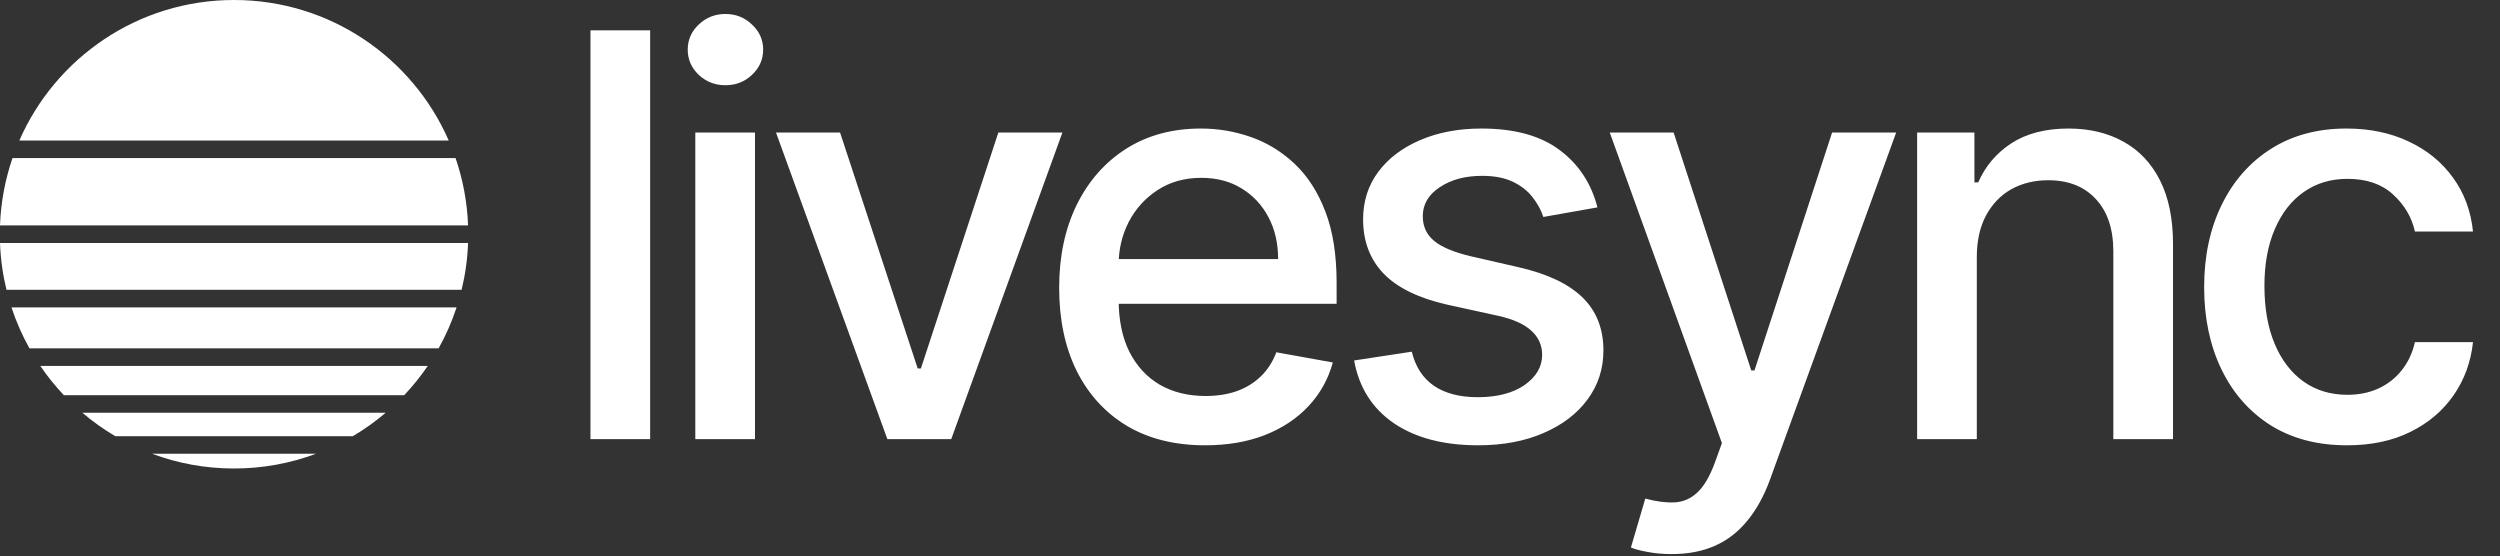
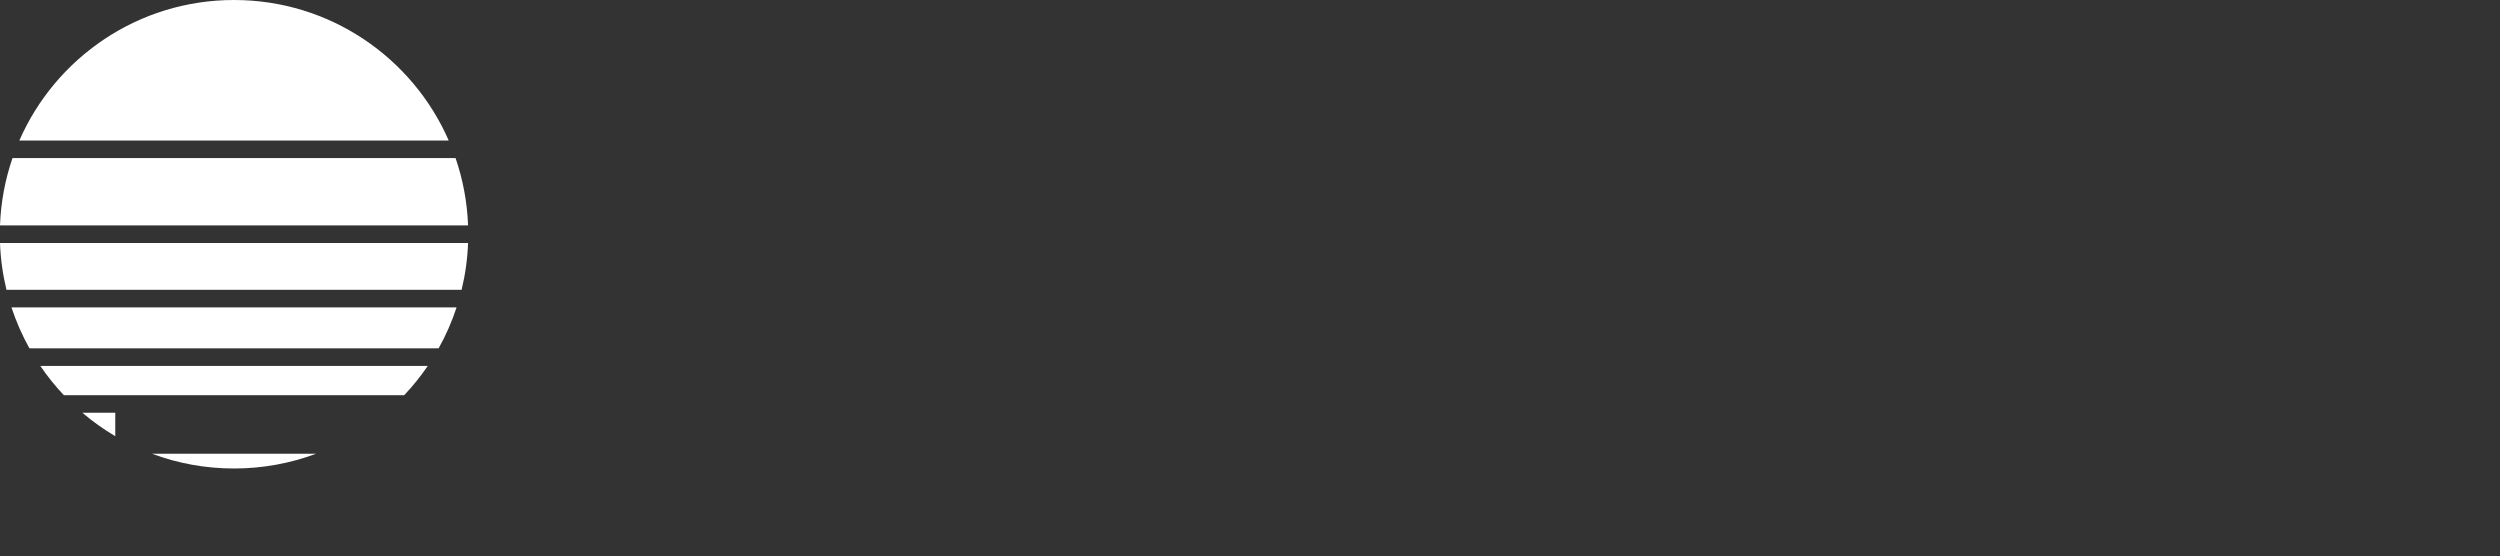
<svg xmlns="http://www.w3.org/2000/svg" width="427" height="95" viewBox="0 0 427 95" fill="none">
  <rect x="0" y="0" width="427" height="95" fill="#333333" stroke="none" />
-   <path d="M111.045 5.182V75H100.852V5.182H111.045ZM118.759 75V22.636H128.952V75H118.759ZM123.906 14.557C122.134 14.557 120.611 13.966 119.338 12.784C118.088 11.579 117.463 10.148 117.463 8.489C117.463 6.807 118.088 5.375 119.338 4.193C120.611 2.989 122.134 2.386 123.906 2.386C125.679 2.386 127.19 2.989 128.44 4.193C129.713 5.375 130.349 6.807 130.349 8.489C130.349 10.148 129.713 11.579 128.44 12.784C127.19 13.966 125.679 14.557 123.906 14.557ZM181.46 22.636L162.472 75H151.562L132.54 22.636H143.483L156.744 62.932H157.29L170.517 22.636H181.46ZM205.827 76.057C200.668 76.057 196.224 74.954 192.497 72.75C188.793 70.523 185.929 67.398 183.906 63.375C181.906 59.33 180.906 54.591 180.906 49.159C180.906 43.795 181.906 39.068 183.906 34.977C185.929 30.886 188.747 27.693 192.361 25.398C195.997 23.102 200.247 21.954 205.111 21.954C208.065 21.954 210.929 22.443 213.702 23.421C216.474 24.398 218.963 25.932 221.168 28.023C223.372 30.114 225.111 32.83 226.384 36.17C227.656 39.489 228.293 43.523 228.293 48.273V51.886H186.668V44.25H218.304C218.304 41.568 217.759 39.193 216.668 37.125C215.577 35.034 214.043 33.386 212.065 32.182C210.111 30.977 207.815 30.375 205.179 30.375C202.315 30.375 199.815 31.079 197.679 32.489C195.565 33.875 193.929 35.693 192.77 37.943C191.634 40.17 191.065 42.591 191.065 45.205V51.17C191.065 54.67 191.679 57.648 192.906 60.102C194.156 62.557 195.895 64.432 198.122 65.727C200.349 67 202.952 67.636 205.929 67.636C207.861 67.636 209.622 67.364 211.213 66.818C212.804 66.25 214.179 65.409 215.338 64.296C216.497 63.182 217.384 61.807 217.997 60.17L227.645 61.909C226.872 64.75 225.486 67.239 223.486 69.375C221.509 71.489 219.02 73.136 216.02 74.318C213.043 75.477 209.645 76.057 205.827 76.057ZM272.841 35.42L263.602 37.057C263.216 35.875 262.602 34.75 261.761 33.682C260.943 32.614 259.83 31.739 258.42 31.057C257.011 30.375 255.25 30.034 253.136 30.034C250.25 30.034 247.841 30.682 245.909 31.977C243.977 33.25 243.011 34.898 243.011 36.92C243.011 38.67 243.659 40.08 244.955 41.148C246.25 42.216 248.341 43.091 251.227 43.773L259.545 45.682C264.364 46.795 267.955 48.511 270.318 50.83C272.682 53.148 273.864 56.159 273.864 59.864C273.864 63 272.955 65.796 271.136 68.25C269.341 70.682 266.83 72.591 263.602 73.977C260.398 75.364 256.682 76.057 252.455 76.057C246.591 76.057 241.807 74.807 238.102 72.307C234.398 69.784 232.125 66.204 231.284 61.568L241.136 60.068C241.75 62.636 243.011 64.579 244.92 65.898C246.83 67.193 249.318 67.841 252.386 67.841C255.727 67.841 258.398 67.148 260.398 65.761C262.398 64.352 263.398 62.636 263.398 60.614C263.398 58.977 262.784 57.602 261.557 56.489C260.352 55.375 258.5 54.534 256 53.966L247.136 52.023C242.25 50.909 238.636 49.136 236.295 46.705C233.977 44.273 232.818 41.193 232.818 37.466C232.818 34.375 233.682 31.671 235.409 29.352C237.136 27.034 239.523 25.227 242.568 23.932C245.614 22.614 249.102 21.954 253.034 21.954C258.693 21.954 263.148 23.182 266.398 25.636C269.648 28.068 271.795 31.329 272.841 35.42ZM285.514 94.636C283.991 94.636 282.605 94.511 281.355 94.261C280.105 94.034 279.173 93.784 278.56 93.511L281.014 85.159C282.878 85.659 284.537 85.875 285.991 85.807C287.446 85.739 288.73 85.193 289.844 84.171C290.98 83.148 291.98 81.477 292.844 79.159L294.105 75.682L274.946 22.636H285.855L299.116 63.273H299.662L312.923 22.636H323.866L302.287 81.989C301.287 84.716 300.014 87.023 298.469 88.909C296.923 90.818 295.082 92.25 292.946 93.204C290.81 94.159 288.332 94.636 285.514 94.636ZM337.639 43.909V75H327.446V22.636H337.23V31.159H337.878C339.082 28.386 340.969 26.159 343.537 24.477C346.128 22.796 349.389 21.954 353.321 21.954C356.889 21.954 360.014 22.704 362.696 24.204C365.378 25.682 367.457 27.886 368.935 30.818C370.412 33.75 371.151 37.375 371.151 41.693V75H360.957V42.92C360.957 39.125 359.969 36.159 357.991 34.023C356.014 31.864 353.298 30.784 349.844 30.784C347.48 30.784 345.378 31.296 343.537 32.318C341.719 33.341 340.276 34.841 339.207 36.818C338.162 38.773 337.639 41.136 337.639 43.909ZM400.878 76.057C395.81 76.057 391.446 74.909 387.787 72.614C384.151 70.296 381.355 67.102 379.401 63.034C377.446 58.966 376.469 54.307 376.469 49.057C376.469 43.739 377.469 39.045 379.469 34.977C381.469 30.886 384.287 27.693 387.923 25.398C391.56 23.102 395.844 21.954 400.776 21.954C404.753 21.954 408.298 22.693 411.412 24.171C414.526 25.625 417.037 27.671 418.946 30.307C420.878 32.943 422.026 36.023 422.389 39.545H412.469C411.923 37.091 410.673 34.977 408.719 33.205C406.787 31.432 404.196 30.546 400.946 30.546C398.105 30.546 395.616 31.296 393.48 32.795C391.366 34.273 389.719 36.386 388.537 39.136C387.355 41.864 386.764 45.091 386.764 48.818C386.764 52.636 387.344 55.932 388.503 58.705C389.662 61.477 391.298 63.625 393.412 65.148C395.548 66.671 398.06 67.432 400.946 67.432C402.878 67.432 404.628 67.079 406.196 66.375C407.787 65.648 409.116 64.614 410.185 63.273C411.276 61.932 412.037 60.318 412.469 58.432H422.389C422.026 61.818 420.923 64.841 419.082 67.5C417.241 70.159 414.776 72.25 411.685 73.773C408.616 75.296 405.014 76.057 400.878 76.057Z" fill="white" />
-   <path fill-rule="evenodd" clip-rule="evenodd" d="M79.946 41.5C79.845 44.246 79.468 46.922 78.841 49.5H1.105C0.478 46.922 0.101 44.246 0 41.5H79.946ZM5.031 59.5C3.795 57.288 2.763 54.946 1.96 52.5H77.985C77.182 54.946 76.15 57.288 74.914 59.5H5.031ZM6.886 62.5C8.093 64.274 9.44 65.946 10.909 67.5H69.036C70.506 65.946 71.852 64.274 73.06 62.5H6.886ZM19.686 74.5C17.698 73.327 15.82 71.988 14.071 70.5H65.874C64.126 71.988 62.248 73.327 60.259 74.5H19.686ZM25.97 77.5C30.328 79.129 35.047 80.02 39.973 80.02C44.899 80.02 49.617 79.129 53.975 77.5H25.97ZM0.001 38.5C0.15 34.487 0.889 30.626 2.135 27H77.811C79.056 30.626 79.796 34.487 79.945 38.5H0.001ZM3.304 24C9.478 9.872 23.573 0 39.973 0C56.373 0 70.468 9.872 76.642 24H3.304Z" fill="white" />
+   <path fill-rule="evenodd" clip-rule="evenodd" d="M79.946 41.5C79.845 44.246 79.468 46.922 78.841 49.5H1.105C0.478 46.922 0.101 44.246 0 41.5H79.946ZM5.031 59.5C3.795 57.288 2.763 54.946 1.96 52.5H77.985C77.182 54.946 76.15 57.288 74.914 59.5H5.031ZM6.886 62.5C8.093 64.274 9.44 65.946 10.909 67.5H69.036C70.506 65.946 71.852 64.274 73.06 62.5H6.886ZM19.686 74.5C17.698 73.327 15.82 71.988 14.071 70.5H65.874H19.686ZM25.97 77.5C30.328 79.129 35.047 80.02 39.973 80.02C44.899 80.02 49.617 79.129 53.975 77.5H25.97ZM0.001 38.5C0.15 34.487 0.889 30.626 2.135 27H77.811C79.056 30.626 79.796 34.487 79.945 38.5H0.001ZM3.304 24C9.478 9.872 23.573 0 39.973 0C56.373 0 70.468 9.872 76.642 24H3.304Z" fill="white" />
</svg>